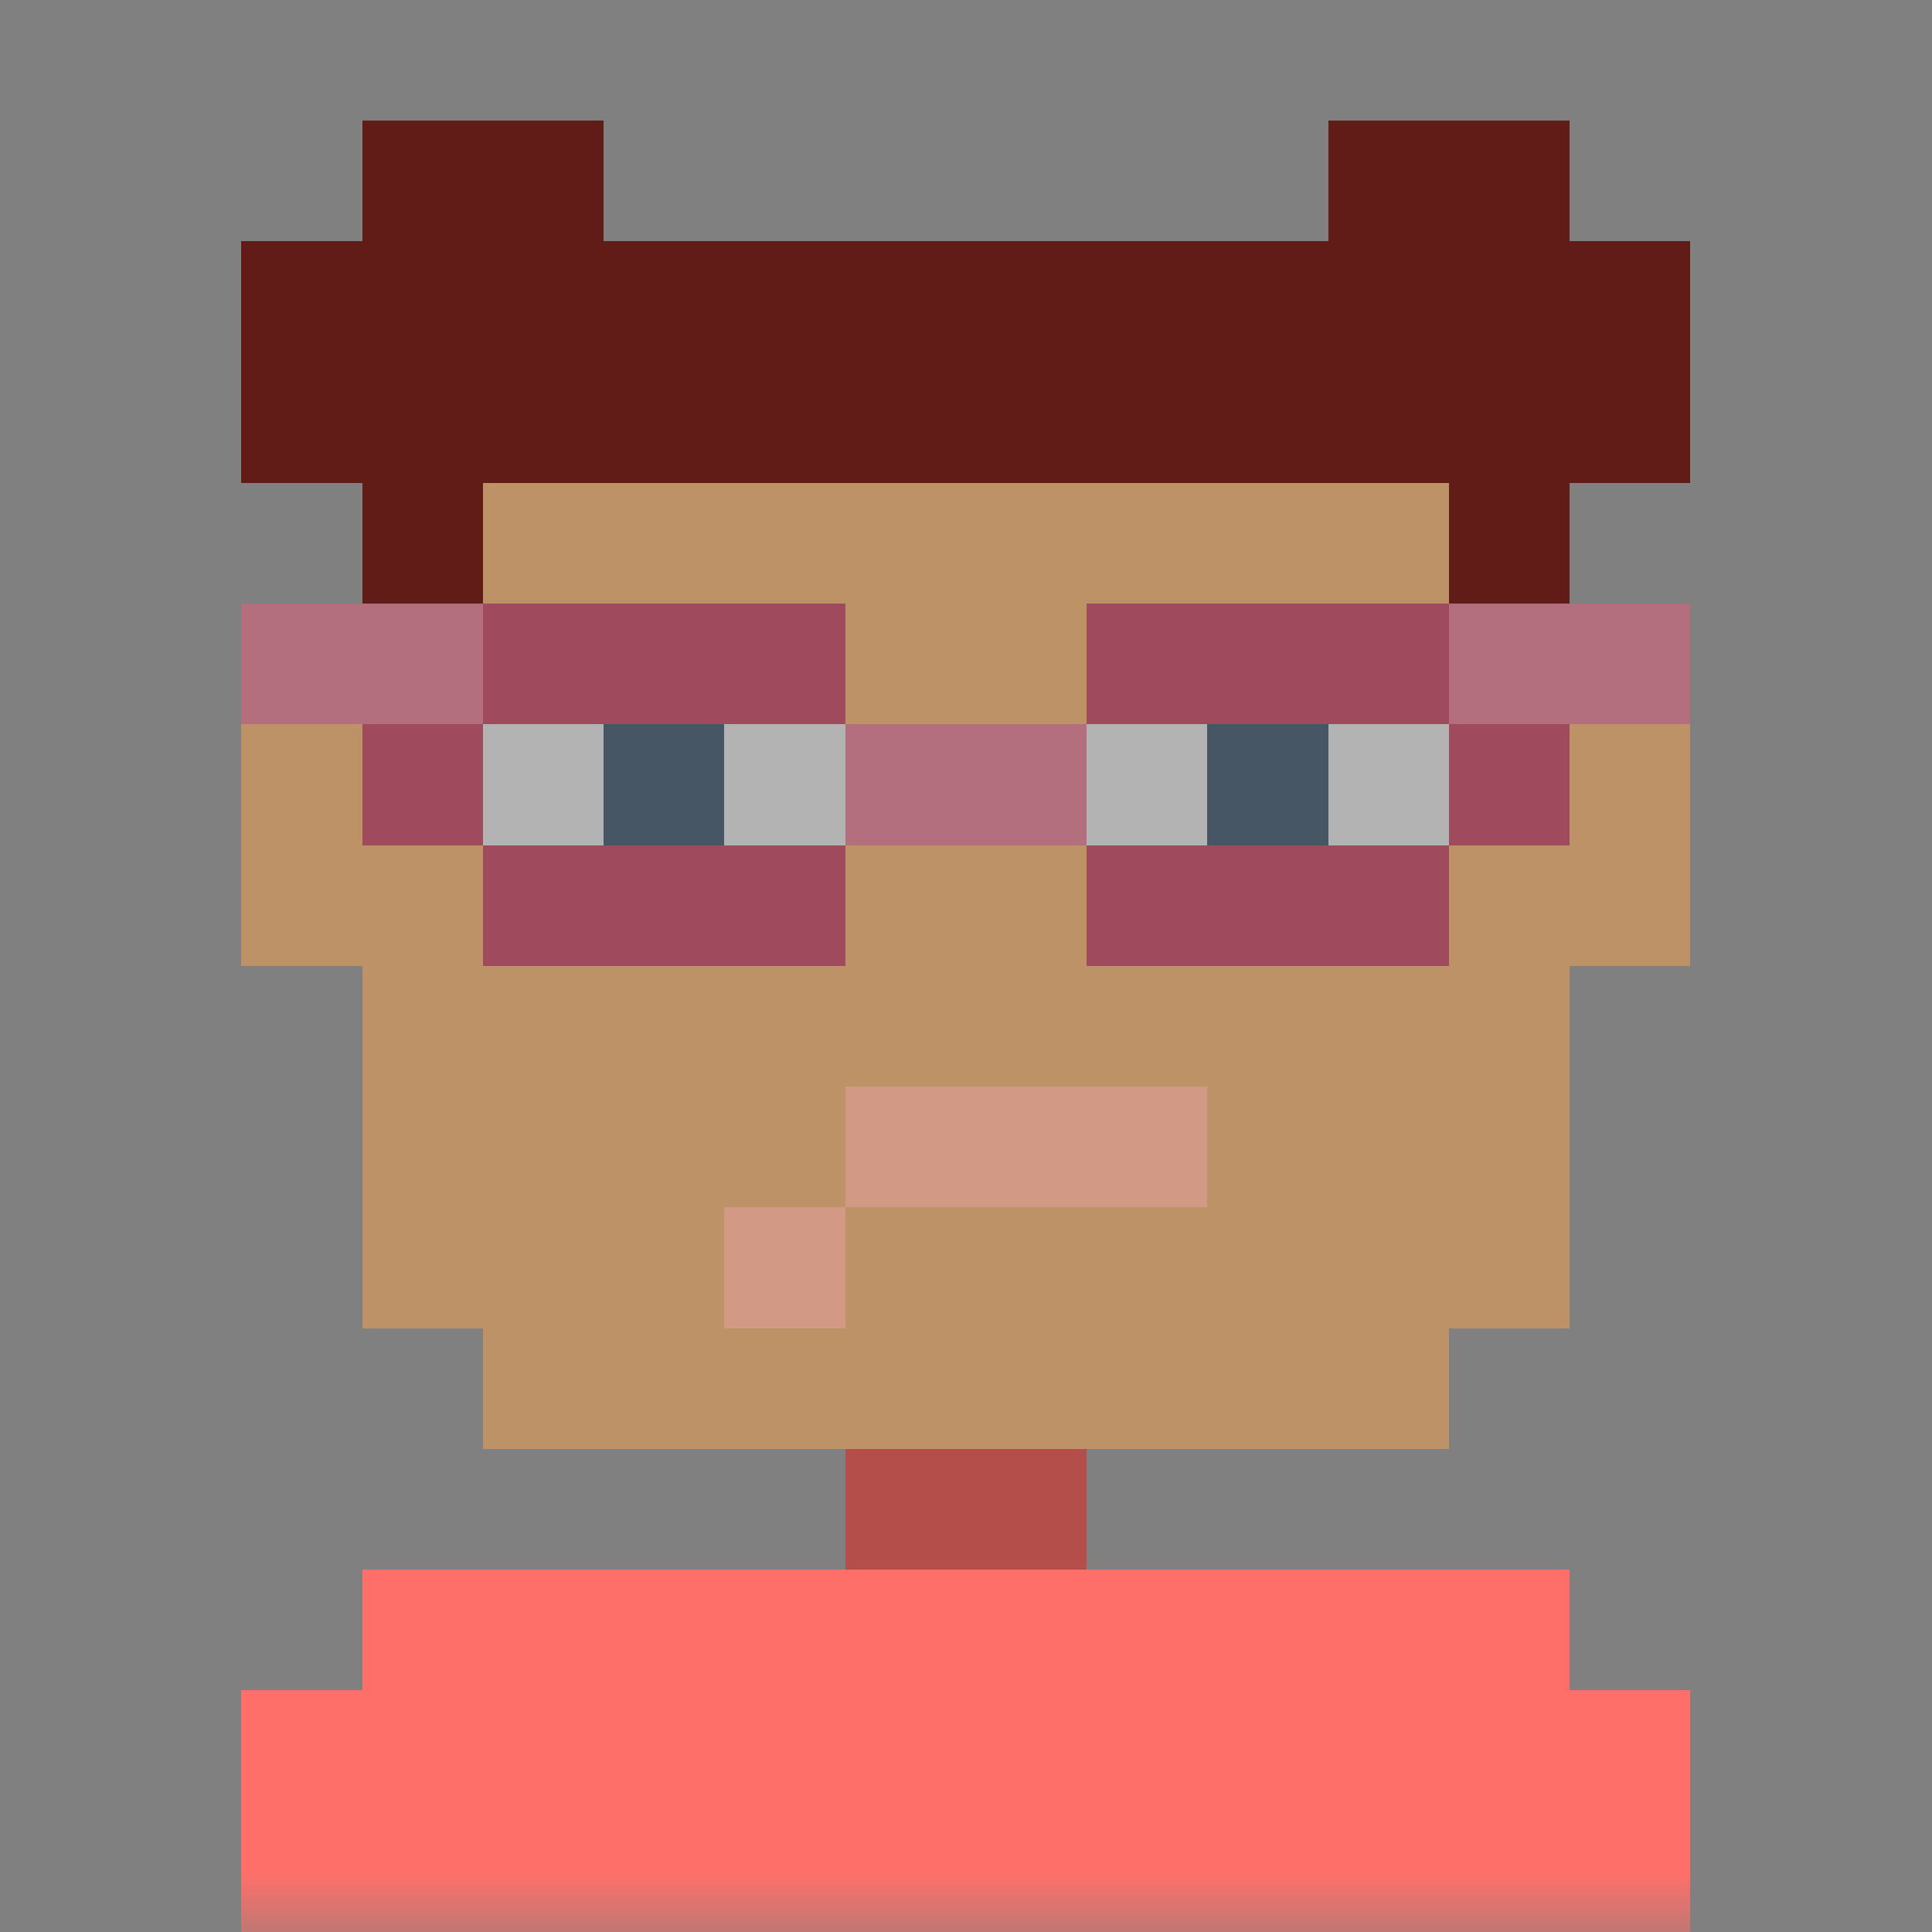
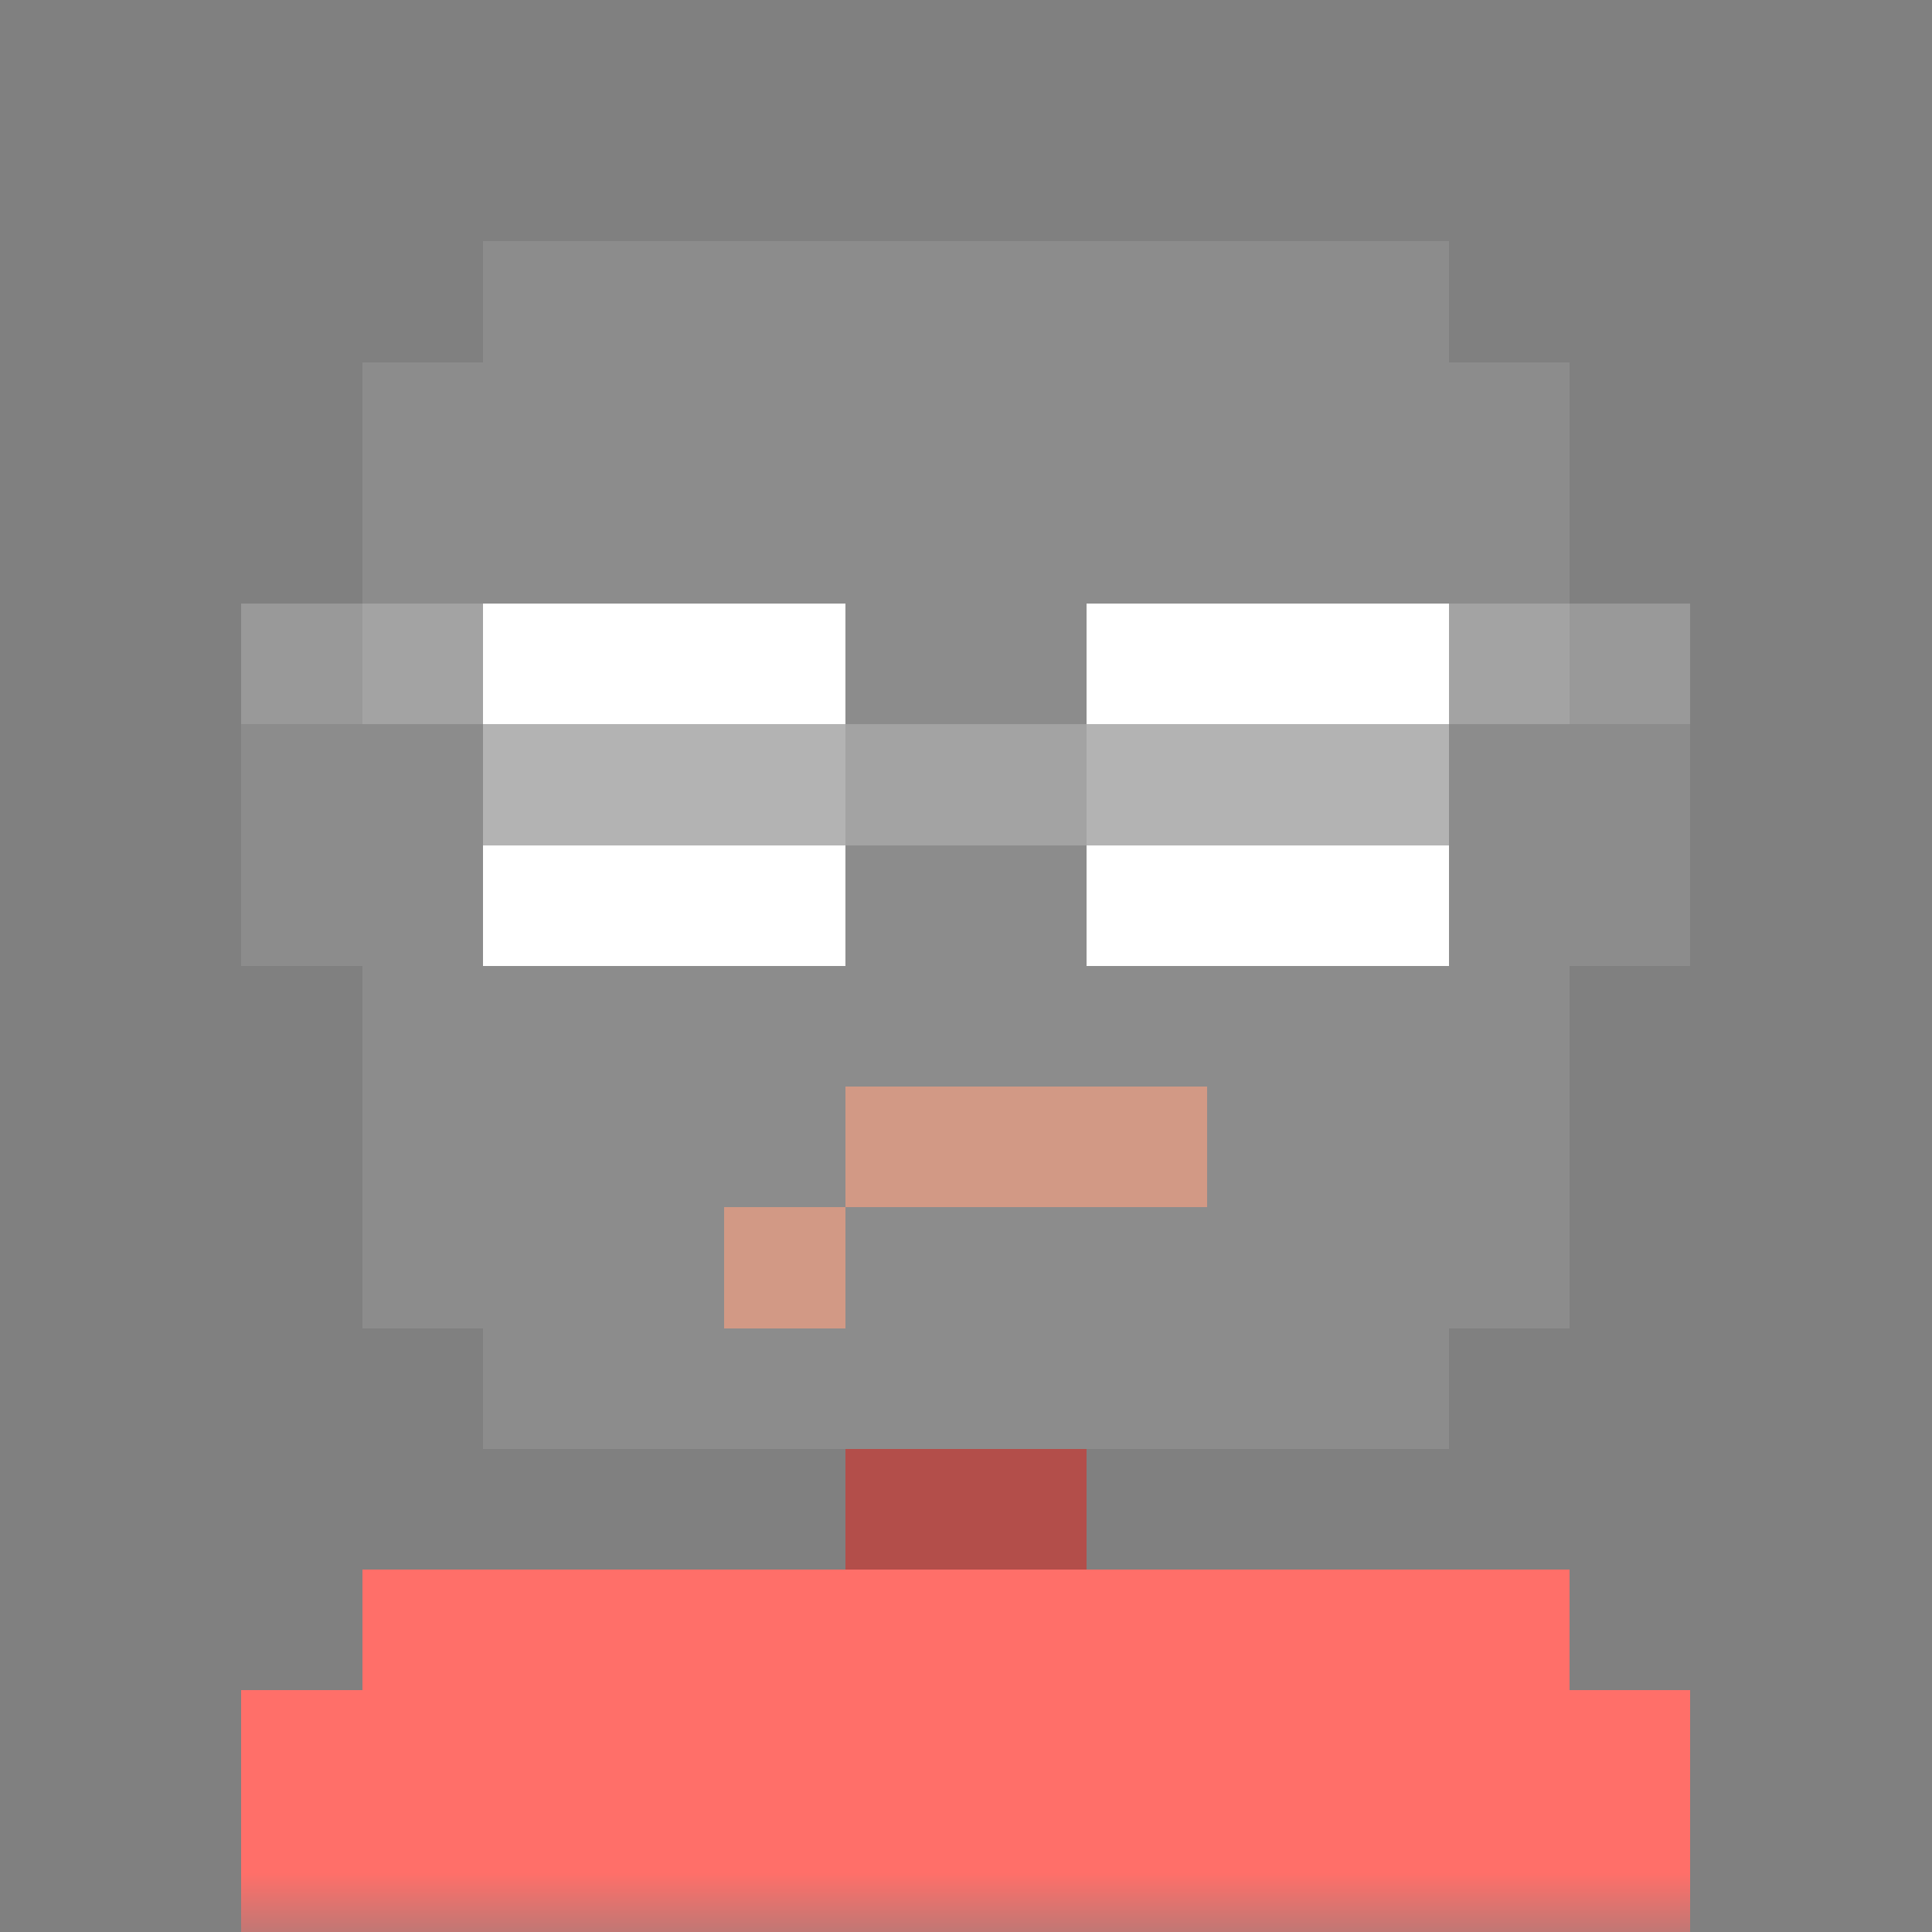
<svg xmlns="http://www.w3.org/2000/svg" viewBox="0 0 16 16" fill="none" shape-rendering="crispEdges">
  <rect x="0" y="0" width="16" height="16" fill="#808080" stroke="none" />
  <mask id="viewboxMask">
    <rect width="16" height="16" rx="0" ry="0" x="0" y="0" fill="#fff" />
  </mask>
  <g mask="url(#viewboxMask)">
-     <path d="M4 2h8v1h1v3h1v2h-1v3h-1v1H9v1h4v1h1v2H2v-2h1v-1h4v-1H4v-1H3V8H2V6h1V3h1V2Z" fill="#b68655" />
    <path d="M4 2h8v1h1v3h1v2h-1v3h-1v1H4v-1H3V8H2V6h1V3h1V2Z" fill="#fff" fill-opacity=".1" />
    <path d="M7 12h2v1h4v1h1v2H2v-2h1v-1h4v-1Z" fill="#ff6f69" />
    <path fill="#000" fill-opacity=".3" d="M7 12h2v1H7z" />
    <path fill="#fff" d="M4 5h3v3H4zM9 5h3v3H9z" />
-     <path fill="#647b90" d="M10 6h1v1h-1zM5 6h1v1H5z" />
-     <path d="M2 5h5v1H4v1H3V6H2V5ZM7 7v1H4V7h3ZM9 7H7V6h2v1ZM12 7H9v1h3V7ZM12 6H9V5h5v1h-1v1h-1V6Z" fill="#a04b5d" />
    <path fill="#000" fill-opacity=".3" d="M4 6h3v1H4zM9 6h3v1H9z" />
    <path fill="#fff" fill-opacity=".2" d="M12 5h2v1h-2zM2 5h2v1H2zM7 6h2v1H7z" />
    <path d="M6 10v1h1v-1h3V9H7v1H6Z" fill="#d29985" />
-     <path d="M5 1H3v1H2v2h1v1h1V4h8v1h1V4h1V2h-1V1h-2v1H5V1Z" fill="#611c17" />
  </g>
</svg>